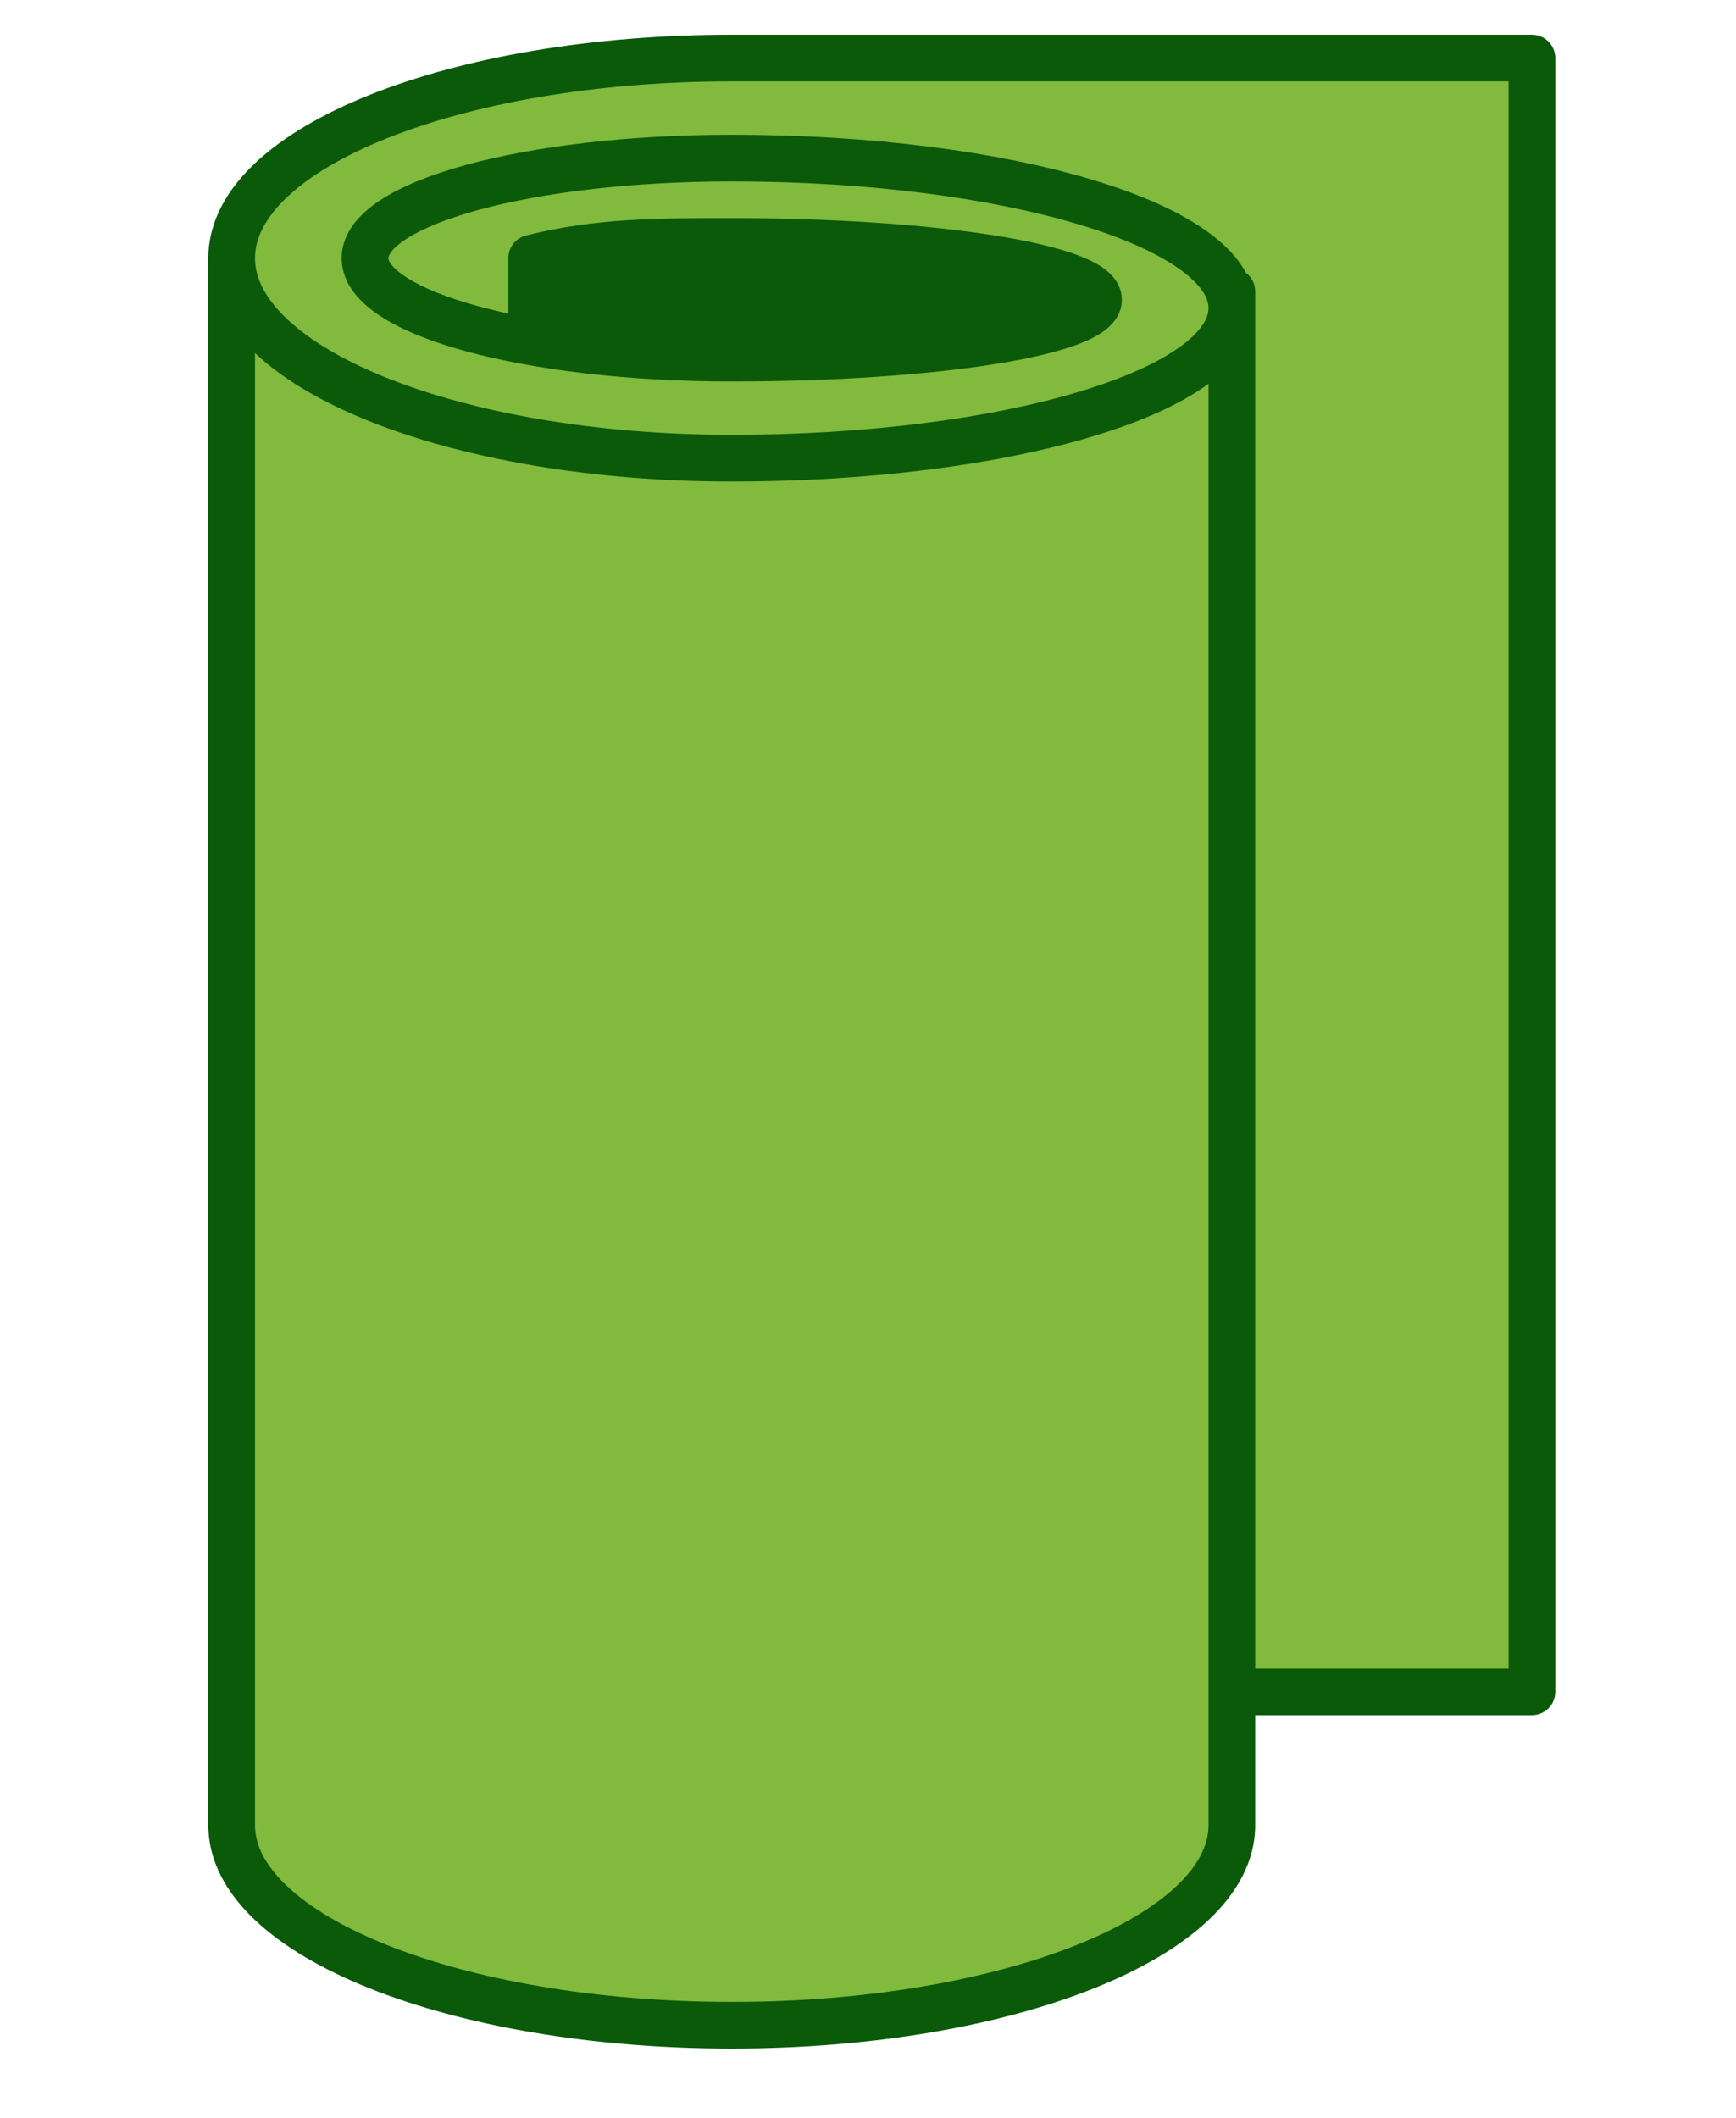
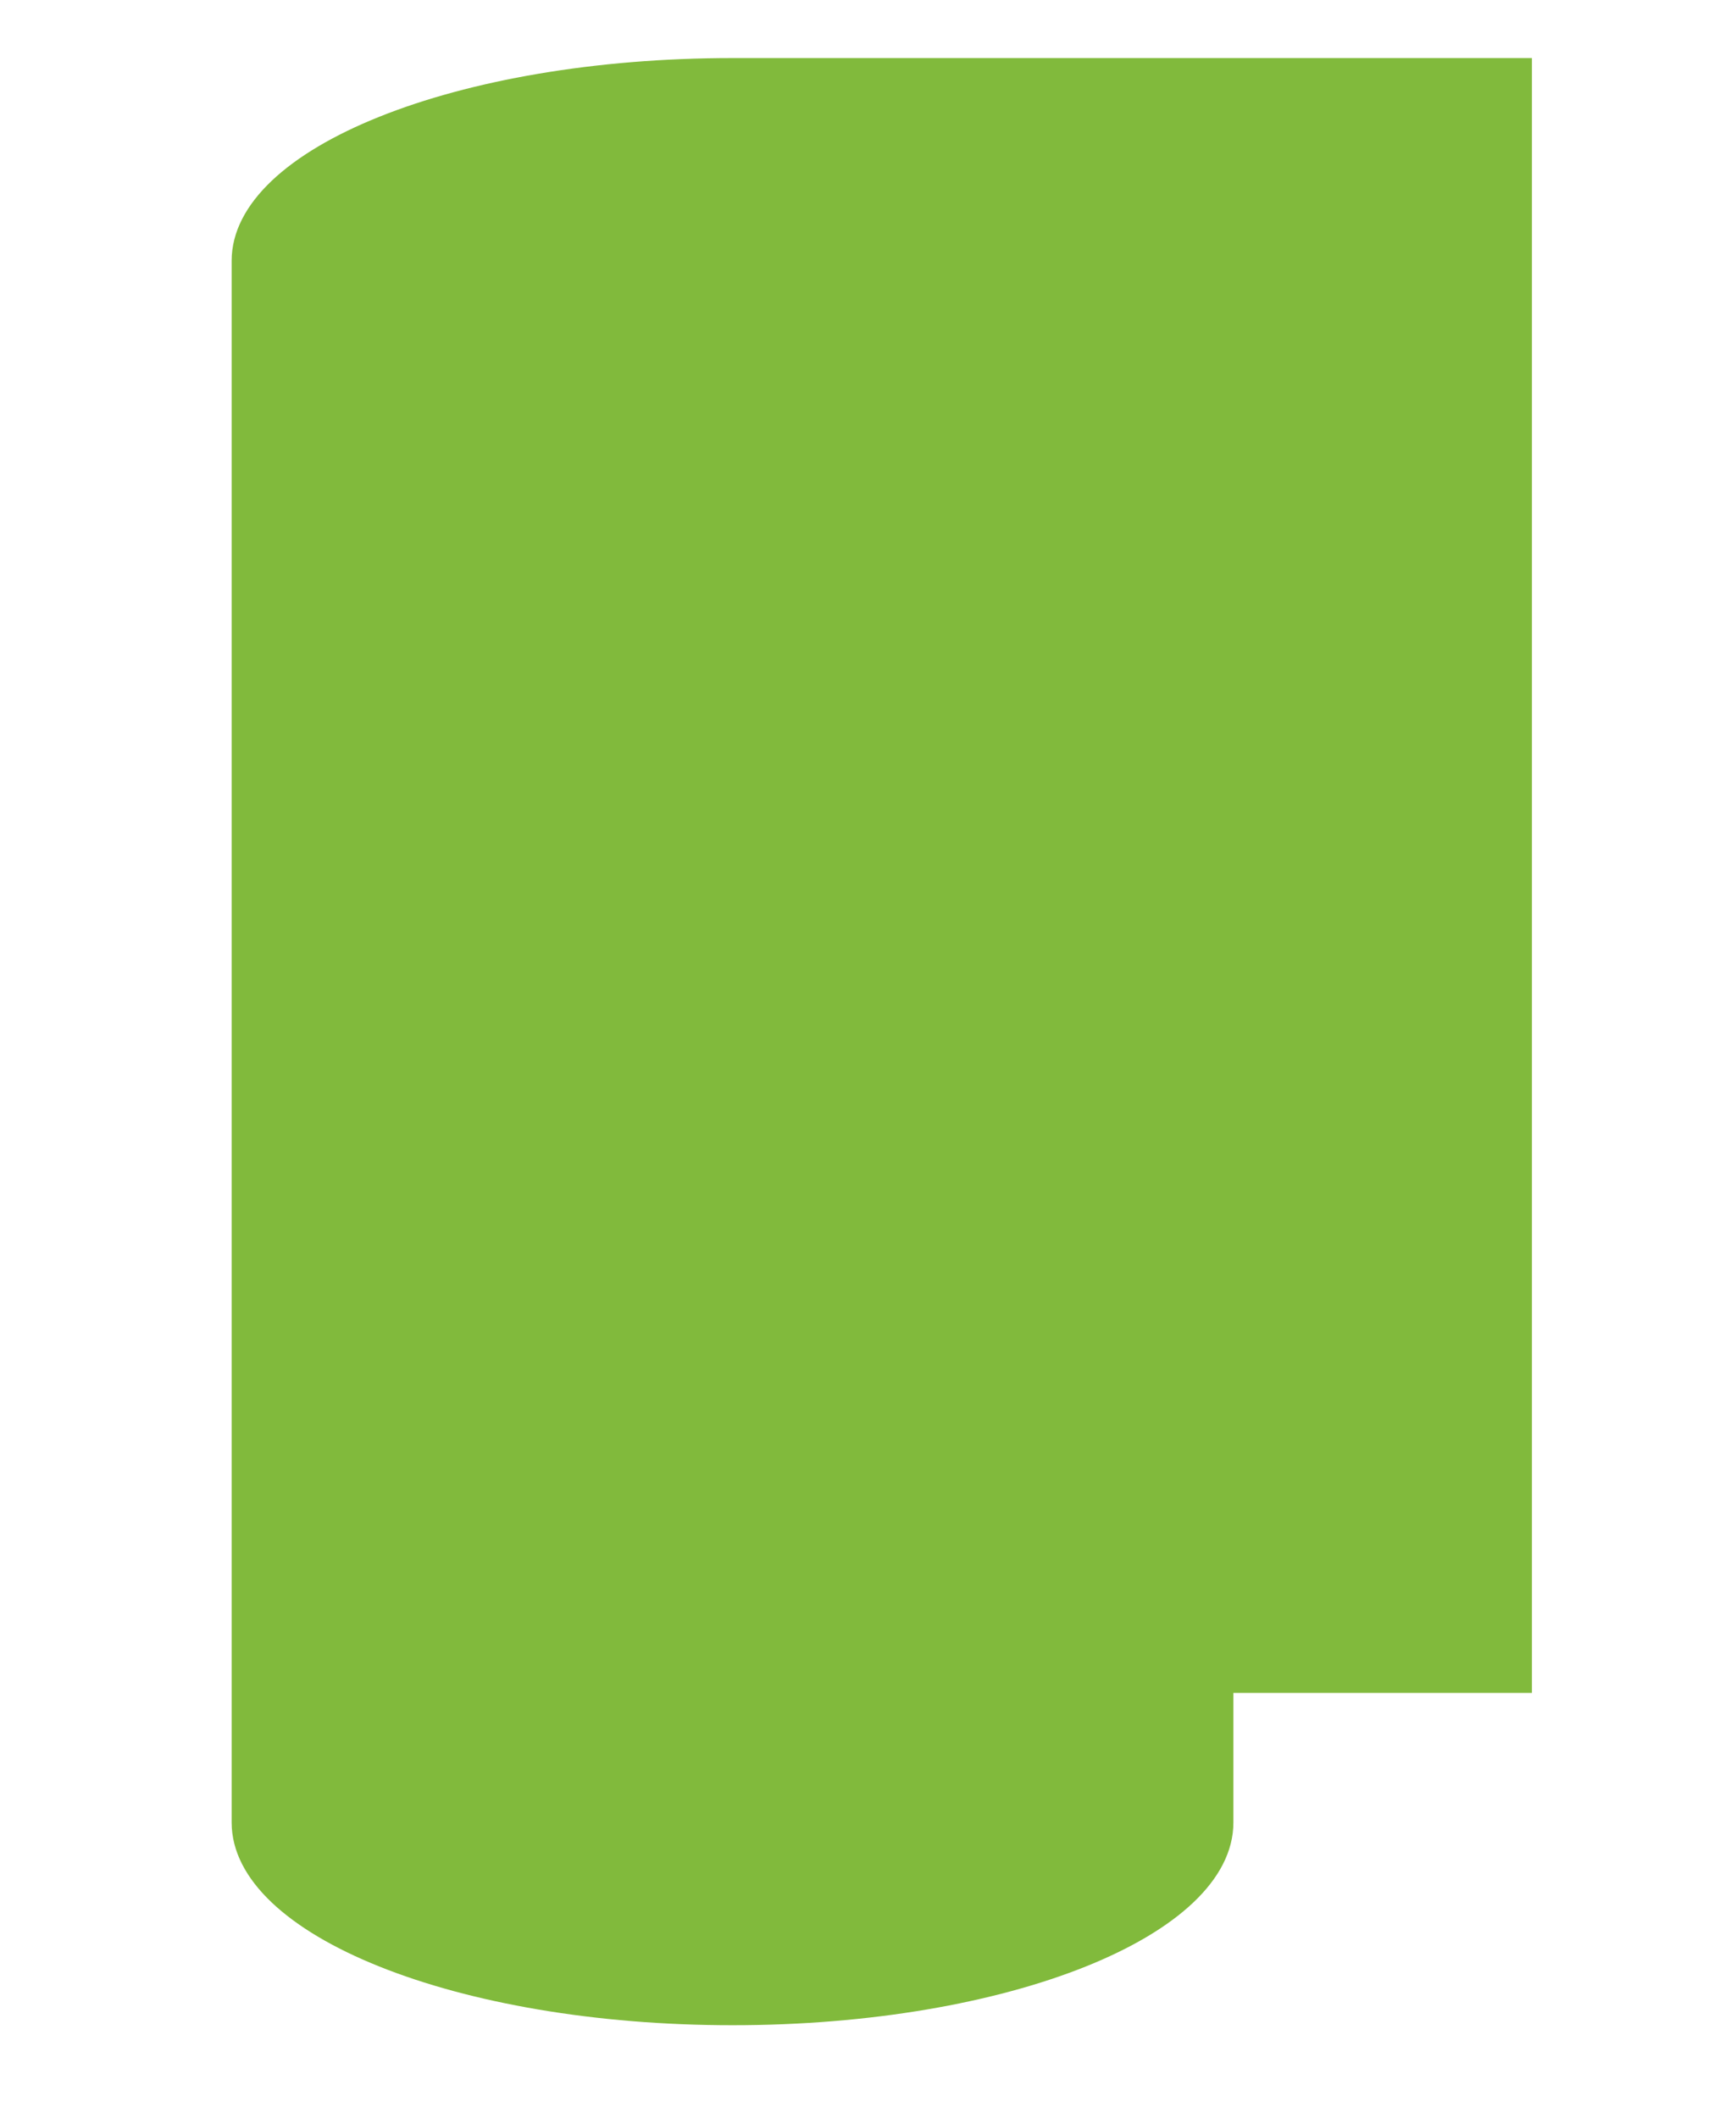
<svg xmlns="http://www.w3.org/2000/svg" width="50" height="61" viewBox="0 0 50 61" fill="none">
  <path fill-rule="evenodd" clip-rule="evenodd" d="M35.524 48.758H44.122V1.672H21.098C17.132 1.672 13.537 2.316 10.93 3.361C9.626 3.883 8.565 4.507 7.828 5.205C7.091 5.904 6.672 6.683 6.672 7.51V52.49C6.672 53.317 7.091 54.096 7.828 54.795C8.565 55.493 9.626 56.117 10.93 56.639C13.537 57.684 17.132 58.328 21.098 58.328C25.064 58.328 28.66 57.684 31.267 56.639C32.57 56.117 33.631 55.493 34.368 54.795C35.106 54.096 35.524 53.317 35.524 52.49L35.524 48.758Z" fill="#81BA3C" />
-   <path fill-rule="evenodd" clip-rule="evenodd" d="M6 7.434C6 6.394 6.53 5.471 7.342 4.703C8.153 3.936 9.291 3.276 10.641 2.736C13.345 1.654 17.035 1 21.076 1H44.123C44.494 1 44.795 1.301 44.795 1.672V48.725C44.795 49.096 44.494 49.397 44.123 49.397H36.152V52.565L36.152 52.566C36.152 53.606 35.623 54.529 34.81 55.297C33.999 56.064 32.861 56.724 31.511 57.264C28.807 58.346 25.117 59 21.076 59C17.035 59 13.345 58.346 10.641 57.264C9.291 56.724 8.153 56.064 7.342 55.297C6.53 54.529 6 53.606 6 52.566V7.434ZM7.344 7.434C7.344 6.883 7.621 6.29 8.266 5.679C8.913 5.068 9.884 4.486 11.141 3.984C13.65 2.98 17.162 2.344 21.076 2.344H43.45V48.053H36.152V8.394C36.152 8.175 36.048 7.981 35.886 7.858C35.631 7.388 35.216 6.983 34.737 6.644C33.925 6.068 32.793 5.576 31.454 5.175C28.769 4.369 25.1 3.881 21.076 3.881C18.117 3.881 15.414 4.207 13.43 4.748C12.443 5.017 11.595 5.35 10.979 5.748C10.393 6.126 9.841 6.68 9.841 7.434C9.841 8.188 10.393 8.742 10.979 9.12C11.595 9.518 12.443 9.85 13.43 10.119C15.414 10.66 18.117 10.987 21.076 10.987C24.017 10.987 26.695 10.797 28.651 10.486C29.624 10.332 30.449 10.142 31.046 9.917C31.34 9.806 31.619 9.673 31.837 9.503C32.042 9.344 32.311 9.057 32.311 8.634C32.311 8.211 32.042 7.924 31.837 7.765C31.619 7.596 31.34 7.462 31.046 7.351C30.449 7.126 29.624 6.937 28.651 6.782C26.695 6.471 24.017 6.281 21.076 6.281L21.039 6.281C18.939 6.281 17.152 6.281 15.152 6.782C14.852 6.856 14.642 7.125 14.642 7.434V9.031C14.341 8.966 14.055 8.896 13.784 8.822C12.86 8.57 12.16 8.282 11.708 7.99C11.225 7.679 11.185 7.476 11.185 7.434C11.185 7.392 11.225 7.189 11.708 6.877C12.16 6.586 12.86 6.297 13.784 6.045C15.623 5.544 18.201 5.225 21.076 5.225C25.007 5.225 28.54 5.704 31.068 6.462C32.337 6.843 33.314 7.283 33.959 7.74C34.622 8.211 34.808 8.603 34.808 8.874C34.808 9.145 34.622 9.538 33.959 10.008C33.314 10.466 32.337 10.905 31.068 11.286C28.54 12.044 25.007 12.523 21.076 12.523C17.162 12.523 13.65 11.887 11.141 10.884C9.884 10.381 8.913 9.8 8.266 9.188C7.621 8.578 7.344 7.985 7.344 7.434ZM7.344 52.566V10.167C8.155 10.933 9.292 11.592 10.641 12.132C13.345 13.214 17.035 13.867 21.076 13.867C25.1 13.867 28.769 13.379 31.454 12.574C32.793 12.172 33.925 11.681 34.737 11.104C34.761 11.088 34.785 11.07 34.808 11.053V52.566C34.808 53.117 34.532 53.71 33.886 54.321C33.24 54.932 32.268 55.514 31.012 56.016C28.503 57.02 24.99 57.656 21.076 57.656C17.162 57.656 13.65 57.02 11.141 56.016C9.884 55.514 8.913 54.932 8.266 54.321C7.621 53.71 7.344 53.117 7.344 52.566Z" fill="#0A5A09" />
</svg>